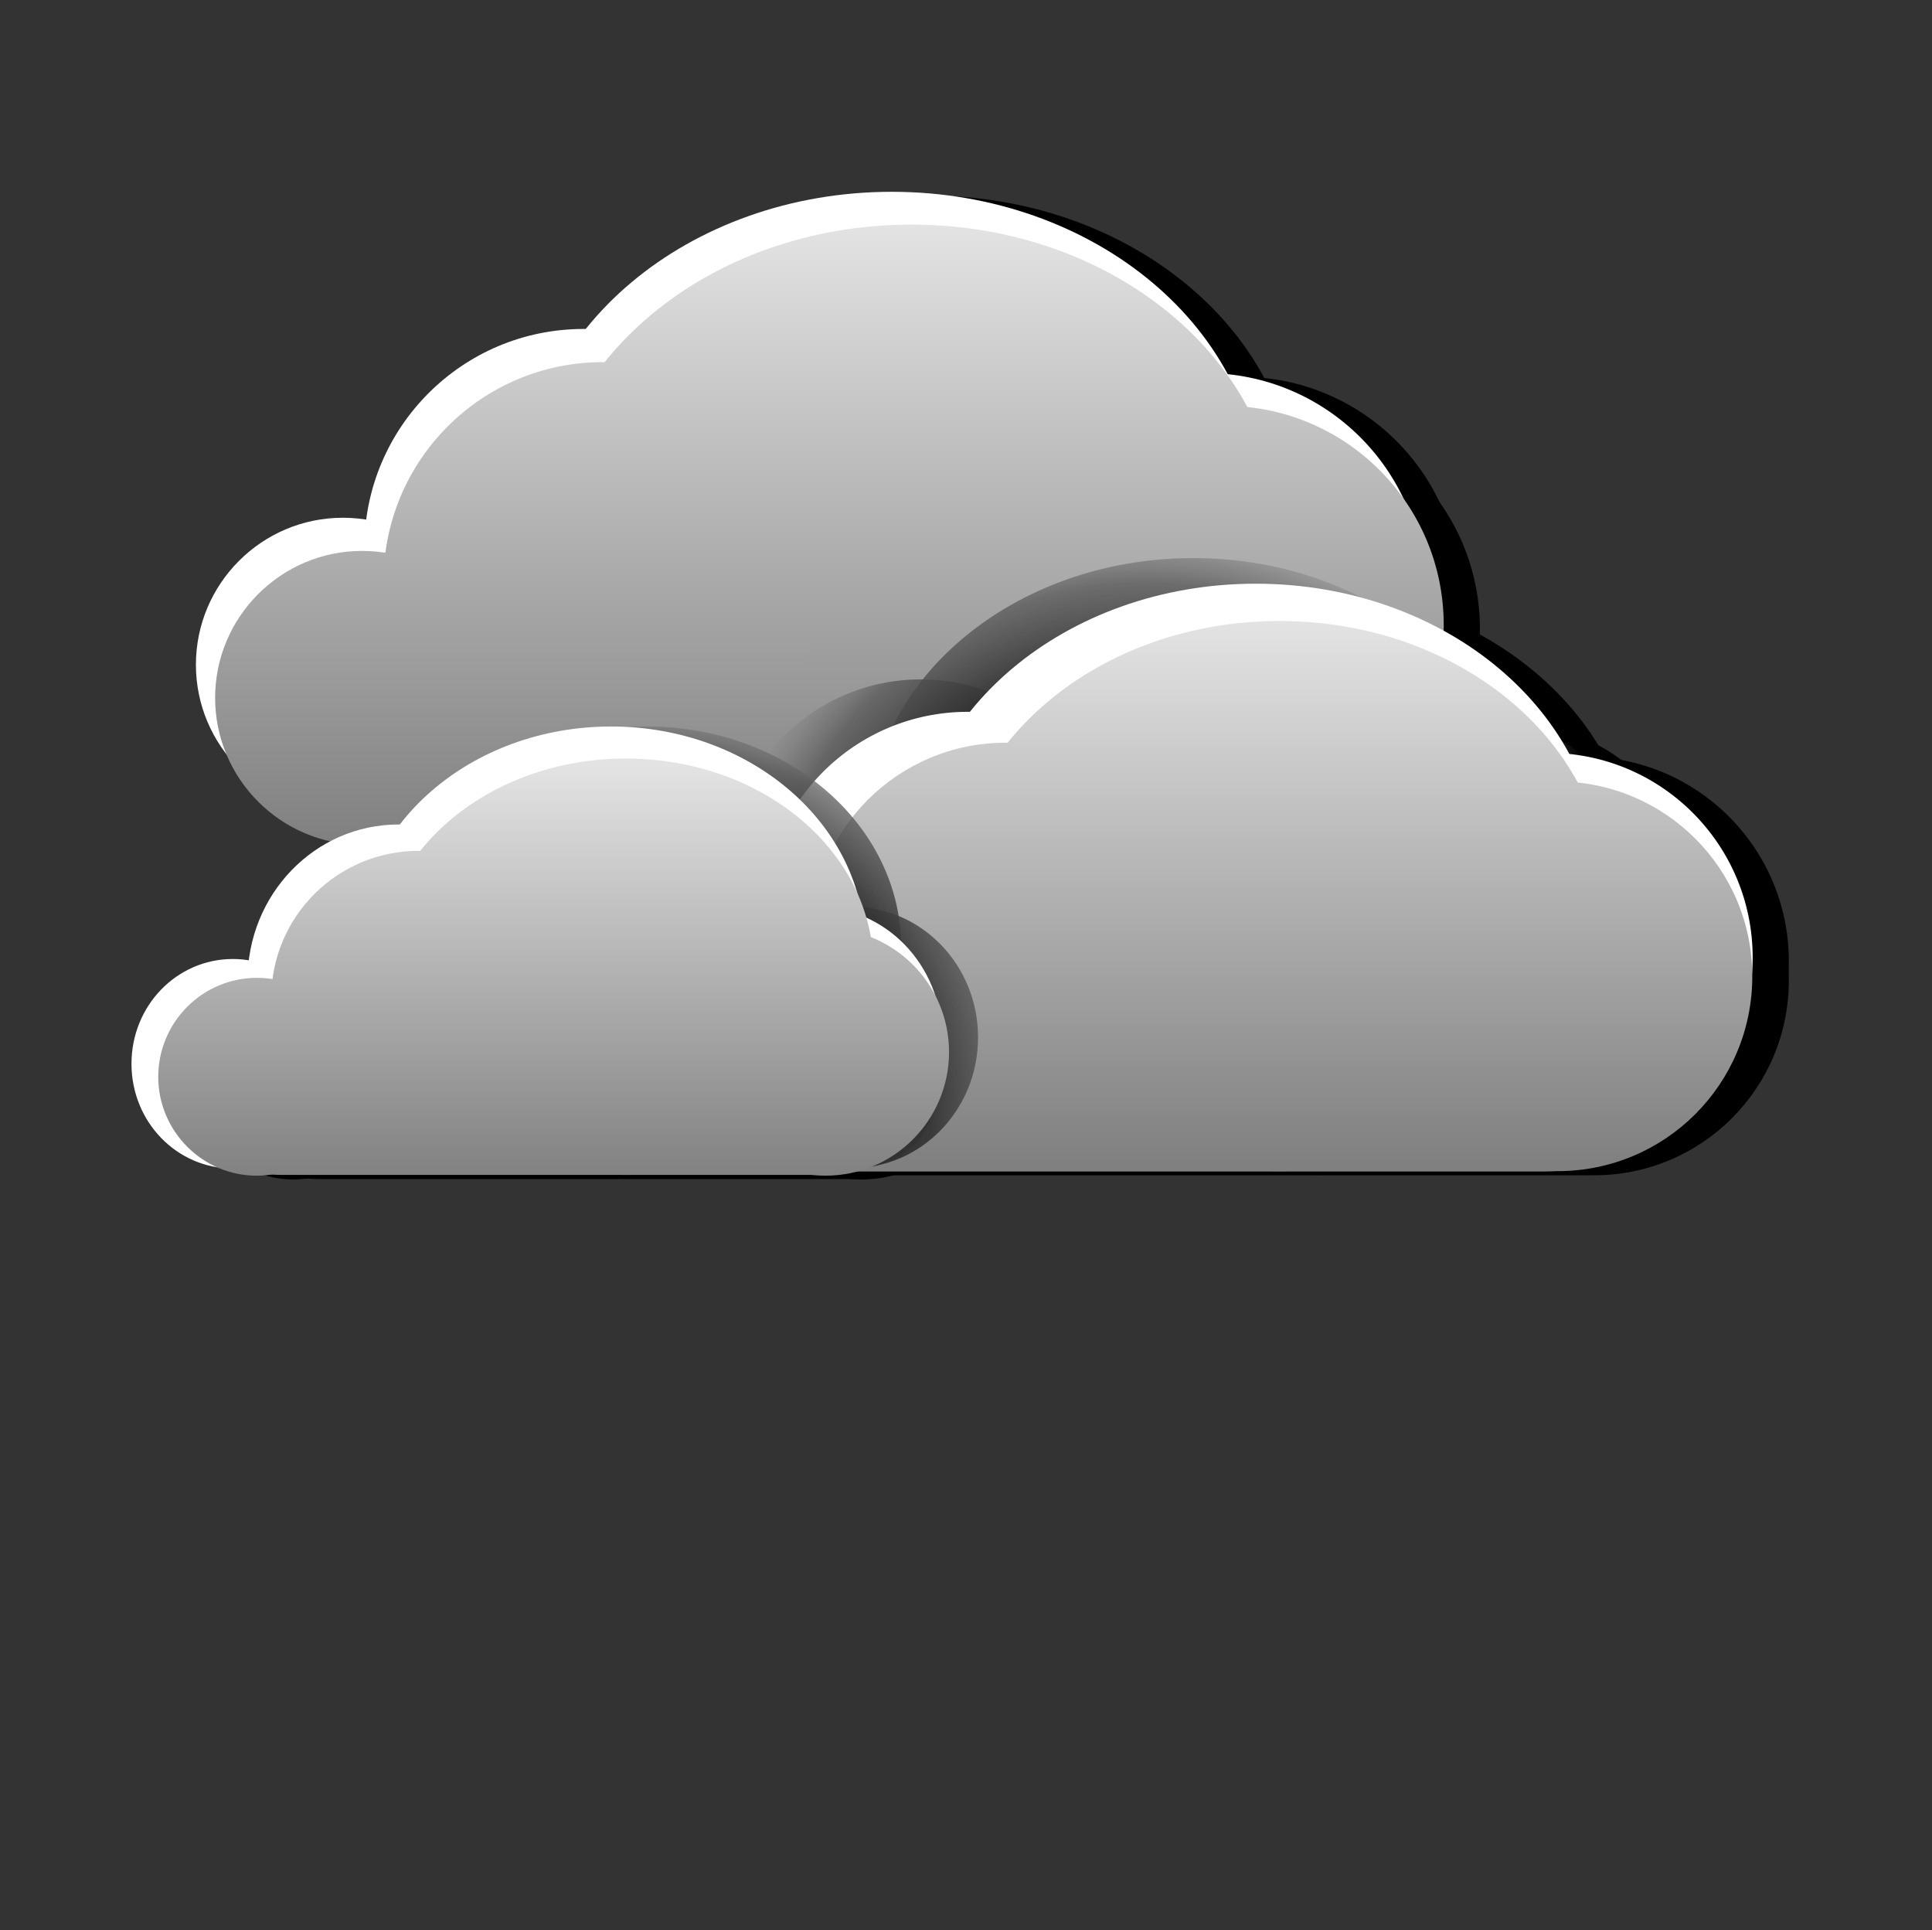
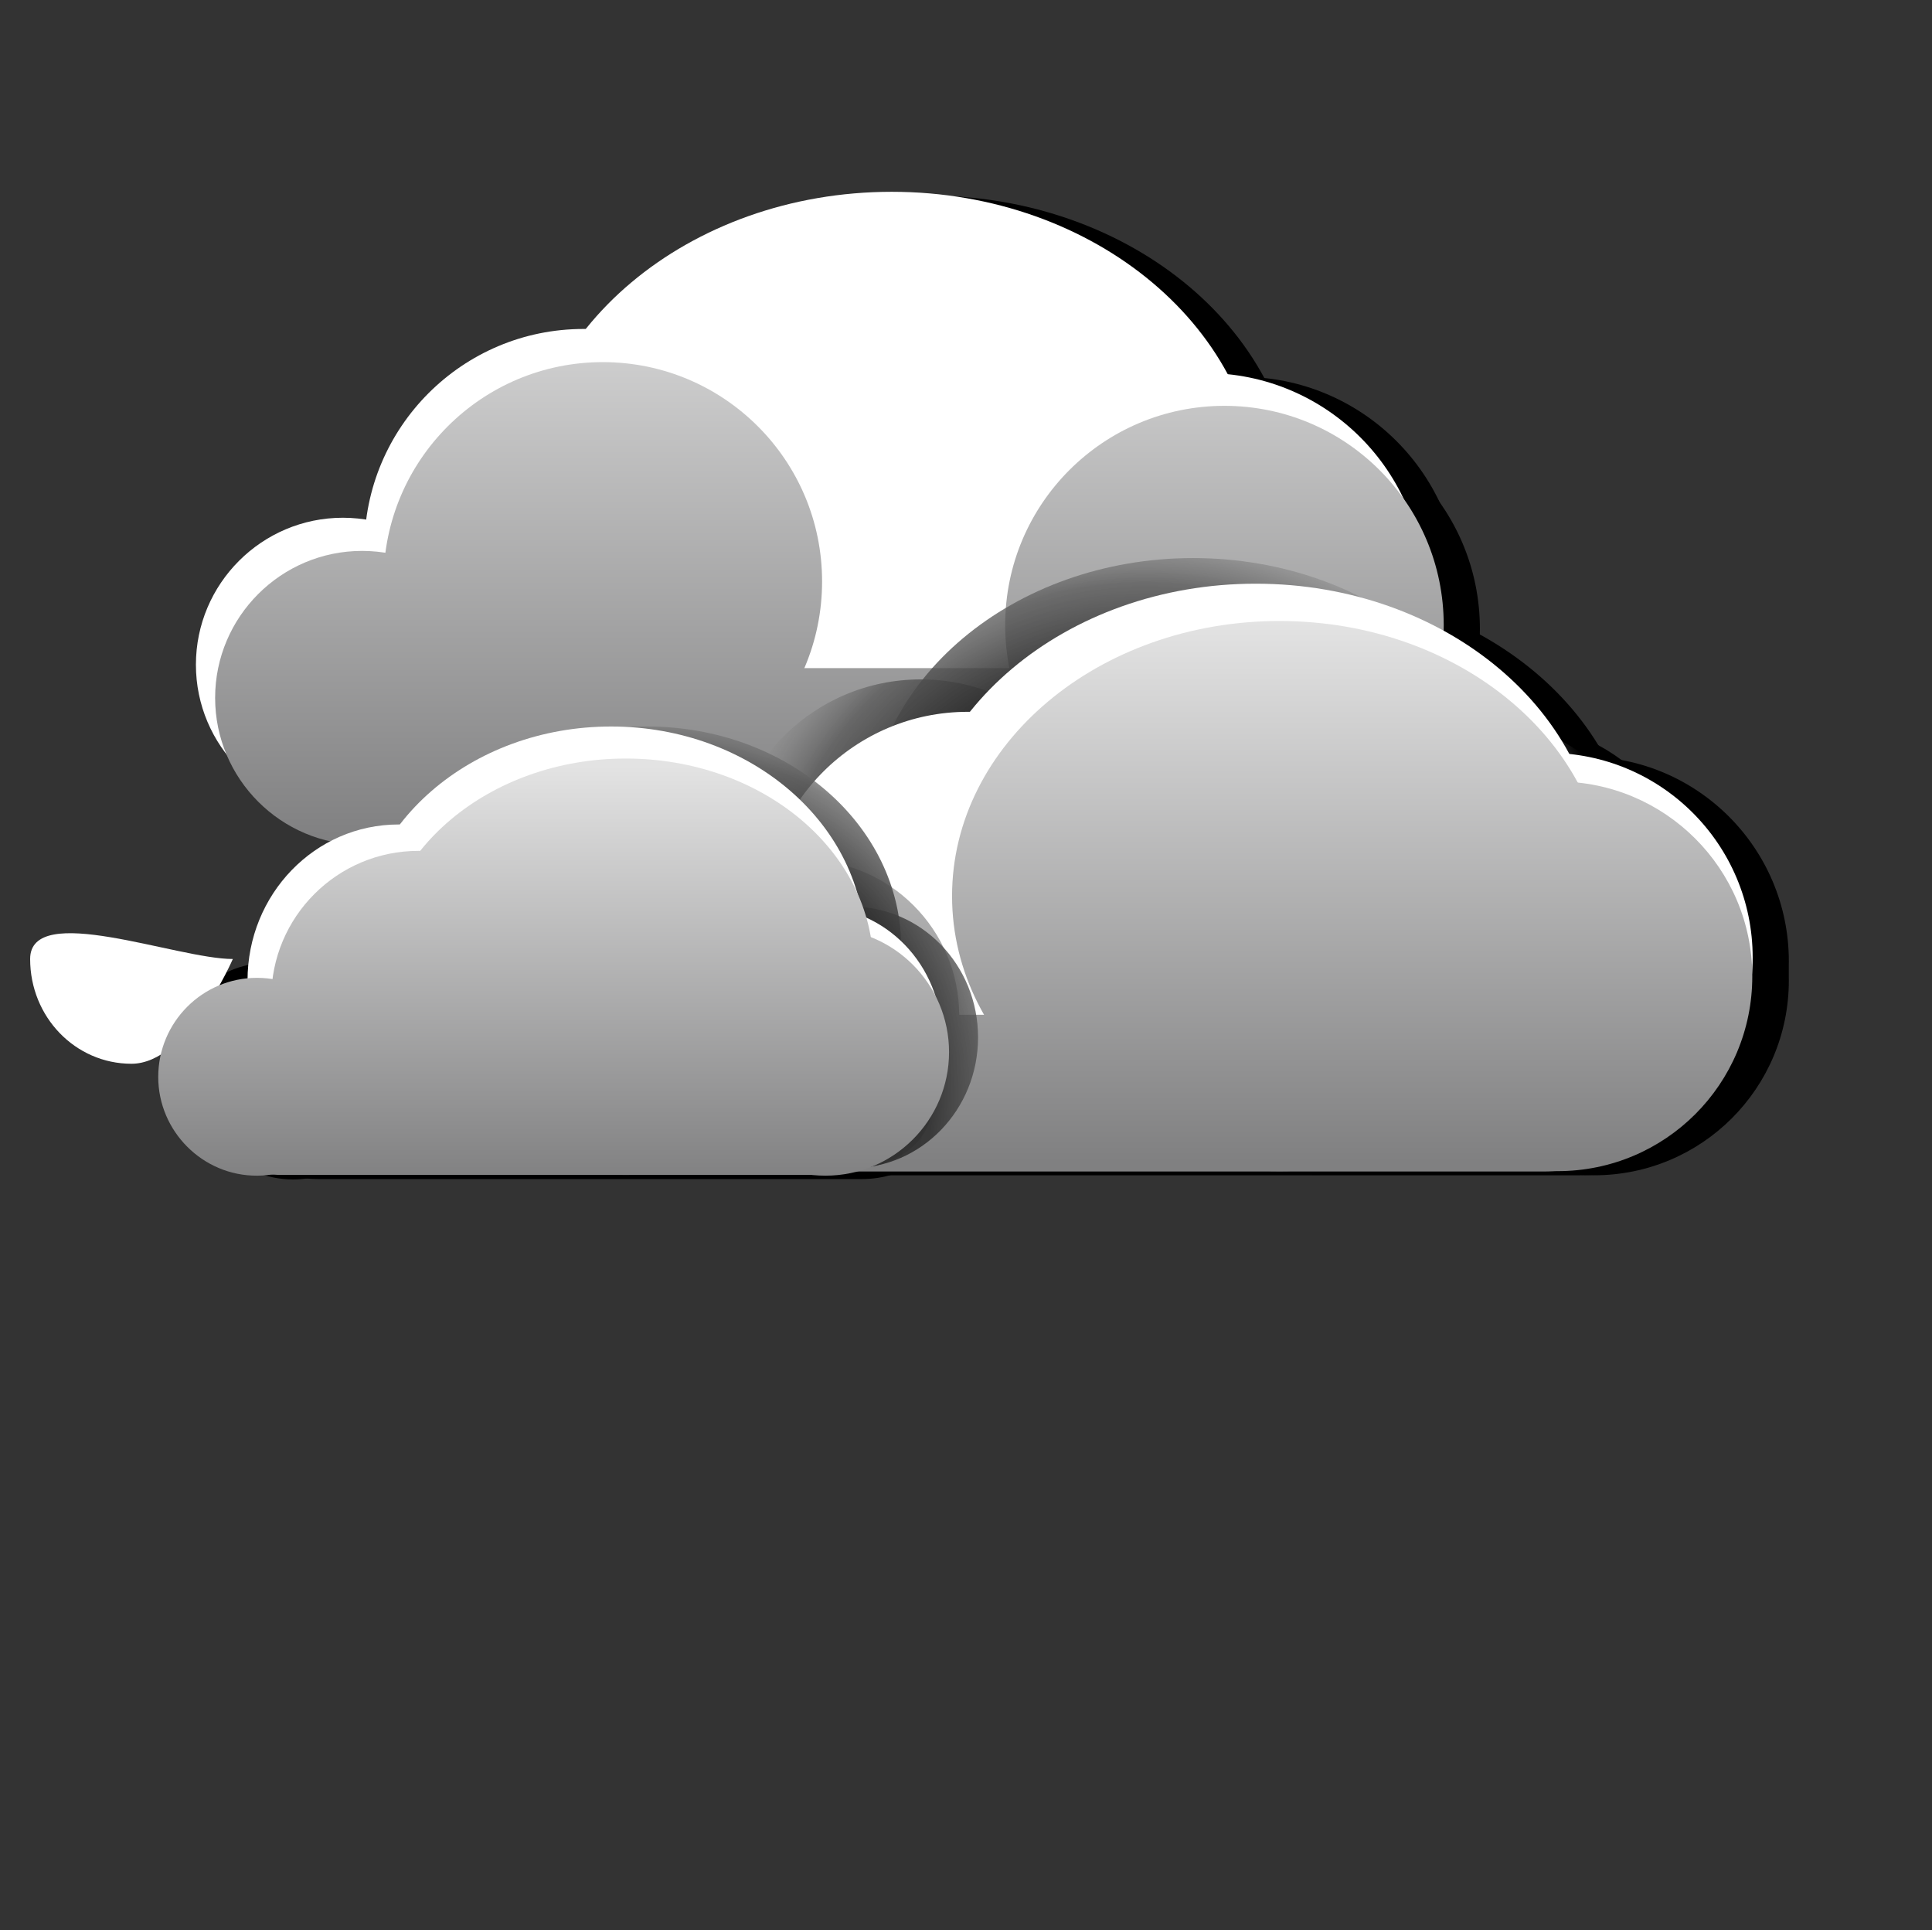
<svg xmlns="http://www.w3.org/2000/svg" version="1.1" id="Layer_1" x="0px" y="0px" viewBox="0 0 512.8 512.2" style="enable-background:new 0 0 512.8 512.2;" xml:space="preserve">
  <rect x="0" y="0" width="512.8" height="512.2" fill="#333333" stroke="none" />
  <style type="text/css">
	.st0{fill:#FFFFFF;}
	.st1{fill:url(#SVGID_1_);}
	.st2{fill:url(#SVGID_2_);}
	.st3{fill:url(#SVGID_3_);}
	.st4{fill:url(#SVGID_4_);}
	.st5{fill:url(#SVGID_5_);}
	.st6{fill:url(#SVGID_6_);}
	.st7{fill:url(#SVGID_7_);}
	.st8{fill:url(#SVGID_8_);}
	.st9{fill:url(#SVGID_9_);}
	.st10{fill:url(#SVGID_10_);}
	.st11{fill:url(#SVGID_11_);}
	.st12{fill:url(#SVGID_12_);}
	.st13{fill:url(#SVGID_13_);}
	.st14{fill:url(#SVGID_14_);}
	.st15{fill:url(#SVGID_15_);}
	.st16{fill:url(#SVGID_16_);}
	.st17{fill:url(#SVGID_17_);}
	.st18{fill:url(#SVGID_18_);}
	.st19{fill:url(#SVGID_19_);}
	.st20{fill:url(#SVGID_20_);}
	.st21{fill:url(#SVGID_21_);}
	.st22{fill:url(#SVGID_22_);}
	.st23{fill:url(#SVGID_23_);}
	.st24{fill:url(#SVGID_24_);}
	.st25{fill:url(#SVGID_25_);}
</style>
  <g id="cloudy">
    <path d="M246.4,51.9c54,0,97.8,36.8,97.8,82.2s-43.8,82.2-97.8,82.2s-97.8-36.8-97.8-82.2S192.4,51.9,246.4,51.9z" />
    <path d="M100.6,138.5c21.5,0,39,17.5,39,39s-17.5,39-39,39s-39-17.5-39-39S79.1,138.5,100.6,138.5L100.6,138.5z" />
    <path d="M110.4,169.6h214.9c17.1,0,30.9,10.5,30.9,23.4s-13.8,23.4-30.9,23.4H110.4c-17.1,0-30.9-10.5-30.9-23.5   S93.3,169.6,110.4,169.6z" />
    <path d="M164.5,88.4c32.1,0,58.2,26,58.2,58.2s-26,58.2-58.2,58.2s-58.2-26-58.2-58.2S132.4,88.4,164.5,88.4L164.5,88.4z" />
    <path d="M329.5,100c32.1,0,58.2,26,58.2,58.2s-26,58.2-58.2,58.2s-58.2-26-58.2-58.2l0,0C271.3,126,297.4,100,329.5,100z" />
    <path d="M251.5,60.7c54,0,97.8,36.8,97.8,82.2s-43.8,82.2-97.8,82.2s-97.8-36.8-97.8-82.2S197.5,60.7,251.5,60.7z" />
    <path d="M105.8,147.2c21.5,0,39,17.5,39,39s-17.5,39-39,39s-39-17.5-39-39S84.2,147.2,105.8,147.2L105.8,147.2z" />
    <path d="M115.5,178.4h214.9c17.1,0,30.9,10.5,30.9,23.4s-13.8,23.4-30.9,23.4H115.5c-17.1,0-30.9-10.5-30.9-23.4   S98.4,178.4,115.5,178.4z" />
    <path d="M169.6,97.1c32.1,0,58.2,26,58.2,58.2s-26,58.2-58.2,58.2s-58.2-26-58.2-58.2S137.5,97.1,169.6,97.1L169.6,97.1z" />
    <path d="M334.6,108.7c32.1,0,58.2,26,58.2,58.2s-26,58.2-58.2,58.2s-58.2-26-58.2-58.2l0,0C276.4,134.8,302.5,108.7,334.6,108.7z" />
    <path d="M200.7,212.2c22.7,0,41.1,18.4,41.1,41.1s-18.4,41.1-41.1,41.1s-41.1-18.4-41.1-41.1l0,0   C159.6,230.6,178,212.2,200.7,212.2z" />
    <path d="M326.4,149.1c47.7,0,86.4,32.5,86.4,72.6s-38.7,72.6-86.4,72.6S240,261.8,240,221.7S278.6,149.1,326.4,149.1z" />
    <path d="M206.3,253.1h189.8c15.1,0,27.3,9.3,27.3,20.7s-12.2,20.7-27.3,20.7H206.3c-15.1,0-27.3-9.3-27.3-20.7   S191.2,253.1,206.3,253.1z" />
    <path d="M254.1,181.3c28.4,0,51.4,23,51.4,51.4s-23,51.4-51.4,51.4s-51.4-23-51.4-51.4l0,0C202.7,204.3,225.7,181.3,254.1,181.3z" />
    <path d="M399.8,191.6c28.4,0,51.4,23,51.4,51.4c0,28.4-23,51.4-51.4,51.4c-28.4,0-51.3-23-51.4-51.3   C348.4,214.6,371.3,191.6,399.8,191.6C399.7,191.6,399.7,191.6,399.8,191.6z" />
    <path d="M210.2,222.6c24,0,43.4,19.4,43.4,43.4c0,24-19.4,43.4-43.4,43.4S166.7,290,166.7,266S186.2,222.6,210.2,222.6L210.2,222.6   z" />
    <path d="M342.9,155.9c50.4,0,91.3,34.4,91.3,76.7s-40.9,76.7-91.3,76.7s-91.3-34.4-91.3-76.7S292.5,155.9,342.9,155.9z" />
    <path d="M216,265.8h200.6c15.9,0,28.9,9.8,28.9,21.9s-12.9,21.9-28.9,21.9H216c-15.9,0-28.9-9.8-28.9-21.9S200.1,265.8,216,265.8z" />
    <path d="M266.5,190c30,0,54.3,24.3,54.3,54.3s-24.3,54.3-54.3,54.3s-54.3-24.3-54.3-54.3S236.5,190,266.5,190L266.5,190z" />
    <path d="M420.5,200.8c30,0,54.3,24.3,54.3,54.3s-24.3,54.3-54.3,54.3c-30,0-54.3-24.3-54.3-54.3l0,0   C366.2,225.1,390.5,200.8,420.5,200.8z" />
    <path d="M222.9,229.2c22.8,0,41.3,18.5,41.3,41.3s-18.5,41.3-41.3,41.3s-41.3-18.5-41.3-41.3S200.1,229.2,222.9,229.2L222.9,229.2z   " />
    <path d="M349.3,165.8c48,0,86.9,32.7,86.9,73s-38.9,73-86.9,73s-86.9-32.7-86.9-73S301.3,165.8,349.3,165.8z" />
    <path d="M228.5,270.3h190.9c15.2,0,27.5,9.3,27.5,20.8s-12.3,20.8-27.5,20.8H228.5c-15.2,0-27.4-9.3-27.4-20.8   S213.3,270.3,228.5,270.3z" />
    <path d="M276.6,198.2c28.5,0,51.7,23.1,51.7,51.7s-23.1,51.7-51.7,51.7s-51.7-23.1-51.7-51.7S248,198.2,276.6,198.2L276.6,198.2z" />
    <path d="M423.1,208.5c28.5,0,51.7,23.1,51.7,51.7s-23.1,51.7-51.7,51.7s-51.7-23.1-51.7-51.7S394.5,208.5,423.1,208.5L423.1,208.5z   " />
    <path d="M181.4,193.9c37.2,0,67.4,26.2,67.4,58.6S218.6,311,181.4,311S114,284.8,114,252.4S144.2,193.9,181.4,193.9z" />
    <path d="M81,255.5c14.8,0,26.9,12.4,26.9,27.8S95.8,311.1,81,311.1s-26.9-12.4-26.9-27.8S66.1,255.5,81,255.5z" />
    <path d="M87.7,277.7h148.1c11.8,0,21.3,7.5,21.3,16.7s-9.5,16.6-21.3,16.6H87.7c-11.8,0-21.3-7.5-21.3-16.7S75.9,277.7,87.7,277.7z   " />
    <path d="M125,219.8c22.1,0,40.1,18.6,40.1,41.4s-18,41.4-40.1,41.4s-40.1-18.5-40.1-41.4S102.8,219.8,125,219.8z" />
    <path d="M235.7,241.6c18.6,0,33.6,15.6,33.6,34.7s-15.1,34.7-33.6,34.7s-33.6-15.6-33.6-34.7S217.1,241.6,235.7,241.6z" />
    <path d="M171.8,193.9c37.2,0,67.4,26.2,67.4,58.6S209,311,171.8,311s-67.4-26.2-67.4-58.6S134.6,193.9,171.8,193.9z" />
    <path d="M71.4,255.5c14.8,0,26.9,12.4,26.9,27.8s-12,27.8-26.9,27.8s-26.9-12.4-26.9-27.8S56.5,255.5,71.4,255.5z" />
    <path d="M78.1,277.7h148.1c11.8,0,21.3,7.5,21.3,16.7S238,311,226.2,311H78.1c-11.8,0-21.3-7.5-21.3-16.7S66.3,277.7,78.1,277.7z" />
    <path d="M115.4,219.8c22.1,0,40.1,18.6,40.1,41.4s-17.9,41.4-40.1,41.4s-40.1-18.5-40.1-41.4S93.3,219.8,115.4,219.8z" />
    <path d="M226.1,241.6c18.6,0,33.6,15.6,33.6,34.7s-15.1,34.7-33.6,34.7s-33.6-15.6-33.6-34.7S207.5,241.6,226.1,241.6z" />
    <path d="M175.8,202.4c36.3,0,65.7,24.7,65.7,55.2s-29.4,55.2-65.7,55.2S110,288.1,110,257.6S139.5,202.4,175.8,202.4z" />
    <path d="M77.8,260.5c14.5,0,26.2,11.7,26.2,26.2S92.3,313,77.8,313s-26.2-11.7-26.2-26.2S63.3,260.5,77.8,260.5L77.8,260.5z" />
    <path d="M84.4,281.5h144.4c11.5,0,20.8,7,20.8,15.7s-9.3,15.7-20.8,15.7H84.4c-11.5,0-20.8-7-20.8-15.7S72.9,281.5,84.4,281.5z" />
    <path d="M120.8,226.9c21.6,0,39.1,17.5,39.1,39.1c0,21.6-17.5,39.1-39.1,39.1c-21.6,0-39.1-17.5-39.1-39.1   C81.6,244.4,99.1,226.9,120.8,226.9C120.7,226.9,120.7,226.9,120.8,226.9z" />
-     <path d="M228.7,247.4c18.1,0,32.8,14.7,32.8,32.8S246.8,313,228.7,313s-32.8-14.7-32.8-32.8l0,0   C195.9,262.1,210.6,247.4,228.7,247.4z" />
    <path class="st0" d="M236.7,50.9c54,0,97.8,36.8,97.8,82.2s-43.8,82.2-97.8,82.2s-97.8-36.8-97.8-82.2S182.7,50.9,236.7,50.9z" />
    <path class="st0" d="M91,137.4c21.5,0,39,17.5,39,39s-17.5,39-39,39s-39-17.5-39-39S69.5,137.4,91,137.4L91,137.4z" />
    <path class="st0" d="M100.7,168.6h214.9c17.1,0,30.9,10.5,30.9,23.4s-13.8,23.4-30.9,23.4H100.7c-17.1,0-30.9-10.5-30.9-23.4   S83.7,168.6,100.7,168.6z" />
    <path class="st0" d="M154.9,87.3c32.1,0,58.2,26,58.2,58.2s-26,58.2-58.2,58.2s-58.2-26-58.2-58.2l0,0   C96.7,113.4,122.7,87.3,154.9,87.3z" />
    <path class="st0" d="M319.9,99c32.1,0,58.2,26,58.2,58.2s-26,58.2-58.2,58.2s-58.2-26-58.2-58.2l0,0C261.7,125,287.7,99,319.9,99z" />
    <linearGradient id="SVGID_1_" gradientUnits="userSpaceOnUse" x1="241.84" y1="452.38" x2="241.84" y2="287.18" gradientTransform="matrix(1 0 0 -1 0 512)">
      <stop offset="0" style="stop-color:#E3E3E3" />
      <stop offset="0.99" style="stop-color:#808081" />
    </linearGradient>
-     <path class="st1" d="M241.9,59.6c54,0,97.8,36.8,97.8,82.2S295.9,224,241.9,224S144,187.2,144,141.8S187.8,59.6,241.9,59.6z" />
    <linearGradient id="SVGID_2_" gradientUnits="userSpaceOnUse" x1="96.1" y1="452.34" x2="96.1" y2="287.14" gradientTransform="matrix(1 0 0 -1 0 512)">
      <stop offset="0" style="stop-color:#E3E3E3" />
      <stop offset="0.99" style="stop-color:#808081" />
    </linearGradient>
    <path class="st2" d="M96.1,146.2c21.5,0,39,17.5,39,39s-17.5,39-39,39s-39-17.5-39-39l0,0C57.1,163.7,74.6,146.2,96.1,146.2z" />
    <linearGradient id="SVGID_3_" gradientUnits="userSpaceOnUse" x1="213.325" y1="452.34" x2="213.325" y2="287.14" gradientTransform="matrix(1 0 0 -1 0 512)">
      <stop offset="0" style="stop-color:#E3E3E3" />
      <stop offset="0.99" style="stop-color:#808081" />
    </linearGradient>
    <path class="st3" d="M105.9,177.3h214.9c17.1,0,30.9,10.5,30.9,23.4s-13.8,23.4-30.9,23.4H105.9c-17.1,0-30.9-10.5-30.9-23.4   S88.8,177.3,105.9,177.3z" />
    <linearGradient id="SVGID_4_" gradientUnits="userSpaceOnUse" x1="160" y1="452.34" x2="160" y2="287.14" gradientTransform="matrix(1 0 0 -1 0 512)">
      <stop offset="0" style="stop-color:#E3E3E3" />
      <stop offset="0.99" style="stop-color:#808081" />
    </linearGradient>
    <path class="st4" d="M160,96.1c32.1,0,58.2,26,58.2,58.2s-26,58.2-58.2,58.2s-58.2-26-58.2-58.2l0,0   C101.8,122.1,127.9,96.1,160,96.1z" />
    <linearGradient id="SVGID_5_" gradientUnits="userSpaceOnUse" x1="325" y1="452.34" x2="325" y2="287.14" gradientTransform="matrix(1 0 0 -1 0 512)">
      <stop offset="0" style="stop-color:#E3E3E3" />
      <stop offset="0.99" style="stop-color:#808081" />
    </linearGradient>
    <path class="st5" d="M325,107.7c32.1,0,58.2,26,58.2,58.2s-26,58.2-58.2,58.2s-58.2-26-58.2-58.2l0,0   C266.8,133.7,292.9,107.7,325,107.7z" />
    <radialGradient id="SVGID_6_" cx="304" cy="255.47" r="128.75" gradientTransform="matrix(1 0 0 -1 0 512)" gradientUnits="userSpaceOnUse">
      <stop offset="0.37" style="stop-color:#292929" />
      <stop offset="0.64" style="stop-color:#343434;stop-opacity:0.94" />
      <stop offset="0.79" style="stop-color:#585858;stop-opacity:0.75" />
      <stop offset="0.91" style="stop-color:#959595;stop-opacity:0.42" />
      <stop offset="1" style="stop-color:#E3E3E3;stop-opacity:0" />
    </radialGradient>
    <path class="st6" d="M191.1,211.1c22.7,0,41.1,18.4,41.1,41.1c0,22.7-18.4,41.1-41.1,41.1S150,274.9,150,252.2c0,0,0,0,0,0   C150,229.6,168.4,211.2,191.1,211.1z" />
    <radialGradient id="SVGID_7_" cx="304" cy="255.47" r="128.75" gradientTransform="matrix(1 0 0 -1 0 512)" gradientUnits="userSpaceOnUse">
      <stop offset="0.37" style="stop-color:#292929" />
      <stop offset="0.64" style="stop-color:#343434;stop-opacity:0.94" />
      <stop offset="0.79" style="stop-color:#585858;stop-opacity:0.75" />
      <stop offset="0.91" style="stop-color:#959595;stop-opacity:0.42" />
      <stop offset="1" style="stop-color:#E3E3E3;stop-opacity:0" />
    </radialGradient>
    <path class="st7" d="M316.7,148.1c47.7,0,86.4,32.5,86.4,72.6s-38.7,72.6-86.4,72.6s-86.4-32.5-86.4-72.6S269,148.1,316.7,148.1z" />
    <radialGradient id="SVGID_8_" cx="304" cy="255.47" r="128.75" gradientTransform="matrix(1 0 0 -1 0 512)" gradientUnits="userSpaceOnUse">
      <stop offset="0.37" style="stop-color:#292929" />
      <stop offset="0.64" style="stop-color:#343434;stop-opacity:0.94" />
      <stop offset="0.79" style="stop-color:#585858;stop-opacity:0.75" />
      <stop offset="0.91" style="stop-color:#959595;stop-opacity:0.42" />
      <stop offset="1" style="stop-color:#E3E3E3;stop-opacity:0" />
    </radialGradient>
    <path class="st8" d="M196.6,252h189.8c15.1,0,27.3,9.3,27.3,20.7s-12.2,20.7-27.3,20.7H196.6c-15.1,0-27.3-9.3-27.3-20.7   S181.5,252,196.6,252z" />
    <radialGradient id="SVGID_9_" cx="304" cy="255.47" r="128.75" gradientTransform="matrix(1 0 0 -1 0 512)" gradientUnits="userSpaceOnUse">
      <stop offset="0.37" style="stop-color:#292929" />
      <stop offset="0.64" style="stop-color:#343434;stop-opacity:0.94" />
      <stop offset="0.79" style="stop-color:#585858;stop-opacity:0.75" />
      <stop offset="0.91" style="stop-color:#959595;stop-opacity:0.42" />
      <stop offset="1" style="stop-color:#E3E3E3;stop-opacity:0" />
    </radialGradient>
    <path class="st9" d="M244.4,180.3c28.4,0,51.3,23,51.3,51.4c0,28.4-23,51.3-51.4,51.3c-28.4,0-51.3-23-51.3-51.4   C193,203.3,216,180.3,244.4,180.3C244.4,180.3,244.4,180.3,244.4,180.3z" />
    <radialGradient id="SVGID_10_" cx="304" cy="255.47" r="128.75" gradientTransform="matrix(1 0 0 -1 0 512)" gradientUnits="userSpaceOnUse">
      <stop offset="0.37" style="stop-color:#292929" />
      <stop offset="0.64" style="stop-color:#343434;stop-opacity:0.94" />
      <stop offset="0.79" style="stop-color:#585858;stop-opacity:0.75" />
      <stop offset="0.91" style="stop-color:#959595;stop-opacity:0.42" />
      <stop offset="1" style="stop-color:#E3E3E3;stop-opacity:0" />
    </radialGradient>
    <path class="st10" d="M390.1,190.5c28.4,0,51.4,23,51.4,51.4s-23,51.4-51.4,51.4c-28.4,0-51.4-23-51.4-51.4l0,0   C338.7,213.5,361.7,190.5,390.1,190.5z" />
    <path class="st0" d="M200.5,221.6c24,0,43.4,19.4,43.4,43.4s-19.4,43.4-43.4,43.4c-24,0-43.4-19.4-43.4-43.4   C157.1,241,176.5,221.6,200.5,221.6C200.5,221.6,200.5,221.6,200.5,221.6z" />
    <path class="st0" d="M333.3,154.9c50.4,0,91.3,34.4,91.3,76.7s-40.9,76.7-91.3,76.7S242,274,242,231.6S282.9,154.9,333.3,154.9z" />
    <path class="st0" d="M206.4,264.8H407c15.9,0,28.9,9.8,28.9,21.9s-13,21.8-28.9,21.8H206.4c-15.9,0-28.9-9.8-28.9-21.9   S190.4,264.8,206.4,264.8z" />
    <path class="st0" d="M256.9,188.9c30,0,54.3,24.3,54.3,54.3s-24.3,54.3-54.3,54.3s-54.3-24.3-54.3-54.3S226.9,188.9,256.9,188.9   L256.9,188.9z" />
    <path class="st0" d="M410.9,199.8c30,0,54.3,24.3,54.3,54.3s-24.3,54.3-54.3,54.3c-30,0-54.3-24.3-54.3-54.3l0,0   C356.6,224.1,380.9,199.8,410.9,199.8z" />
    <linearGradient id="SVGID_11_" gradientUnits="userSpaceOnUse" x1="213.32" y1="346.96" x2="213.32" y2="202.37" gradientTransform="matrix(1 0 0 -1 0 512)">
      <stop offset="0" style="stop-color:#E3E3E3" />
      <stop offset="0.99" style="stop-color:#808081" />
    </linearGradient>
    <path class="st11" d="M213.3,228.2c22.8,0,41.3,18.5,41.3,41.3s-18.5,41.3-41.3,41.4S172,292.4,172,269.5c0,0,0,0,0,0   C172,246.7,190.5,228.2,213.3,228.2z" />
    <linearGradient id="SVGID_12_" gradientUnits="userSpaceOnUse" x1="339.62" y1="346.96" x2="339.62" y2="202.37" gradientTransform="matrix(1 0 0 -1 0 512)">
      <stop offset="0" style="stop-color:#E3E3E3" />
      <stop offset="0.99" style="stop-color:#808081" />
    </linearGradient>
    <path class="st12" d="M339.6,164.8c48,0,86.9,32.7,86.9,73s-38.9,73-86.9,73s-86.9-32.7-86.9-73S291.6,164.8,339.6,164.8z" />
    <linearGradient id="SVGID_13_" gradientUnits="userSpaceOnUse" x1="314.285" y1="346.96" x2="314.285" y2="202.37" gradientTransform="matrix(1 0 0 -1 0 512)">
      <stop offset="0" style="stop-color:#E3E3E3" />
      <stop offset="0.99" style="stop-color:#808081" />
    </linearGradient>
    <path class="st13" d="M218.9,269.3h190.9c15.2,0,27.5,9.3,27.5,20.8s-12.3,20.8-27.5,20.8H218.9c-15.2,0-27.4-9.3-27.4-20.8   S203.7,269.3,218.9,269.3z" />
    <linearGradient id="SVGID_14_" gradientUnits="userSpaceOnUse" x1="266.92" y1="346.96" x2="266.92" y2="202.37" gradientTransform="matrix(1 0 0 -1 0 512)">
      <stop offset="0" style="stop-color:#E3E3E3" />
      <stop offset="0.99" style="stop-color:#808081" />
    </linearGradient>
-     <path class="st14" d="M266.9,197.1c28.5,0,51.7,23.1,51.7,51.7s-23.1,51.7-51.7,51.7s-51.7-23.1-51.7-51.7S238.4,197.1,266.9,197.1   L266.9,197.1z" />
    <linearGradient id="SVGID_15_" gradientUnits="userSpaceOnUse" x1="413.44" y1="346.96" x2="413.44" y2="202.37" gradientTransform="matrix(1 0 0 -1 0 512)">
      <stop offset="0" style="stop-color:#E3E3E3" />
      <stop offset="0.99" style="stop-color:#808081" />
    </linearGradient>
    <path class="st15" d="M413.4,207.4c28.5,0,51.7,23.1,51.7,51.7s-23.1,51.7-51.7,51.7s-51.7-23.1-51.7-51.7l0,0   C361.8,230.6,384.9,207.4,413.4,207.4z" />
    <radialGradient id="SVGID_16_" cx="173.65" cy="222.2" r="115.13" gradientTransform="matrix(1 0 0 -1 0 512)" gradientUnits="userSpaceOnUse">
      <stop offset="0.37" style="stop-color:#292929" />
      <stop offset="0.64" style="stop-color:#343434;stop-opacity:0.94" />
      <stop offset="0.79" style="stop-color:#585858;stop-opacity:0.75" />
      <stop offset="0.91" style="stop-color:#959595;stop-opacity:0.42" />
      <stop offset="1" style="stop-color:#E3E3E3;stop-opacity:0" />
    </radialGradient>
    <path class="st16" d="M171.8,192.8c37.2,0,67.4,26.2,67.4,58.6s-30.2,58.5-67.4,58.5s-67.4-26.2-67.4-58.6S134.5,192.8,171.8,192.8   z" />
    <radialGradient id="SVGID_17_" cx="173.65" cy="222.2" r="115.13" gradientTransform="matrix(1 0 0 -1 0 512)" gradientUnits="userSpaceOnUse">
      <stop offset="0.37" style="stop-color:#292929" />
      <stop offset="0.64" style="stop-color:#343434;stop-opacity:0.94" />
      <stop offset="0.79" style="stop-color:#585858;stop-opacity:0.75" />
      <stop offset="0.91" style="stop-color:#959595;stop-opacity:0.42" />
      <stop offset="1" style="stop-color:#E3E3E3;stop-opacity:0" />
    </radialGradient>
-     <path class="st17" d="M71.3,254.5c14.8,0,26.9,12.4,26.9,27.8s-12,27.8-26.9,27.8s-26.9-12.4-26.9-27.8S56.5,254.5,71.3,254.5z" />
    <radialGradient id="SVGID_18_" cx="173.65" cy="222.2" r="115.13" gradientTransform="matrix(1 0 0 -1 0 512)" gradientUnits="userSpaceOnUse">
      <stop offset="0.37" style="stop-color:#292929" />
      <stop offset="0.64" style="stop-color:#343434;stop-opacity:0.94" />
      <stop offset="0.79" style="stop-color:#585858;stop-opacity:0.75" />
      <stop offset="0.91" style="stop-color:#959595;stop-opacity:0.42" />
      <stop offset="1" style="stop-color:#E3E3E3;stop-opacity:0" />
    </radialGradient>
    <path class="st18" d="M78,276.7h148.1c11.8,0,21.3,7.5,21.3,16.7s-9.5,16.7-21.3,16.7H78c-11.8,0-21.3-7.5-21.3-16.7   S66.3,276.7,78,276.7z" />
    <radialGradient id="SVGID_19_" cx="173.65" cy="222.2" r="115.13" gradientTransform="matrix(1 0 0 -1 0 512)" gradientUnits="userSpaceOnUse">
      <stop offset="0.37" style="stop-color:#292929" />
      <stop offset="0.64" style="stop-color:#343434;stop-opacity:0.94" />
      <stop offset="0.79" style="stop-color:#585858;stop-opacity:0.75" />
      <stop offset="0.91" style="stop-color:#959595;stop-opacity:0.42" />
      <stop offset="1" style="stop-color:#E3E3E3;stop-opacity:0" />
    </radialGradient>
    <path class="st19" d="M115.3,218.8c22.1,0,40.1,18.6,40.1,41.4s-17.9,41.4-40.1,41.4s-40.1-18.5-40.1-41.4S93.2,218.8,115.3,218.8z   " />
    <radialGradient id="SVGID_20_" cx="173.65" cy="222.2" r="115.13" gradientTransform="matrix(1 0 0 -1 0 512)" gradientUnits="userSpaceOnUse">
      <stop offset="0.37" style="stop-color:#292929" />
      <stop offset="0.64" style="stop-color:#343434;stop-opacity:0.94" />
      <stop offset="0.79" style="stop-color:#585858;stop-opacity:0.75" />
      <stop offset="0.91" style="stop-color:#959595;stop-opacity:0.42" />
      <stop offset="1" style="stop-color:#E3E3E3;stop-opacity:0" />
    </radialGradient>
    <path class="st20" d="M226,240.6c18.6,0,33.6,15.5,33.6,34.7S244.6,310,226,310s-33.6-15.6-33.6-34.7S207.5,240.6,226,240.6z" />
    <path class="st0" d="M162.2,192.8c37.2,0,67.4,26.2,67.4,58.6s-30.2,58.5-67.4,58.5s-67.4-26.2-67.4-58.6S125,192.8,162.2,192.8z" />
-     <path class="st0" d="M61.8,254.5c14.8,0,26.9,12.4,26.9,27.8s-12,27.8-26.9,27.8s-26.9-12.4-26.9-27.8S46.9,254.5,61.8,254.5z" />
+     <path class="st0" d="M61.8,254.5s-12,27.8-26.9,27.8s-26.9-12.4-26.9-27.8S46.9,254.5,61.8,254.5z" />
    <path class="st0" d="M68.5,276.7h148.1c11.8,0,21.3,7.5,21.3,16.7s-9.5,16.7-21.3,16.7H68.5c-11.8,0-21.3-7.5-21.3-16.7   S56.7,276.7,68.5,276.7z" />
    <path class="st0" d="M105.8,218.8c22.1,0,40.1,18.6,40.1,41.4s-17.9,41.4-40.1,41.4s-40.1-18.5-40.1-41.4S83.6,218.8,105.8,218.8z" />
    <path class="st0" d="M216.4,240.6c18.6,0,33.6,15.5,33.6,34.7S235,310,216.4,310s-33.6-15.6-33.6-34.7S197.9,240.6,216.4,240.6z" />
    <linearGradient id="SVGID_21_" gradientUnits="userSpaceOnUse" x1="166.13" y1="308.79" x2="166.13" y2="197.22" gradientTransform="matrix(1 0 0 -1 0 512)">
      <stop offset="0" style="stop-color:#E3E3E3" />
      <stop offset="0.99" style="stop-color:#808081" />
    </linearGradient>
    <path class="st21" d="M166.1,201.3c36.3,0,65.7,24.7,65.7,55.3s-29.4,55.2-65.7,55.2s-65.7-24.7-65.7-55.2S129.8,201.3,166.1,201.3   z" />
    <linearGradient id="SVGID_22_" gradientUnits="userSpaceOnUse" x1="68.22" y1="308.79" x2="68.22" y2="197.22" gradientTransform="matrix(1 0 0 -1 0 512)">
      <stop offset="0" style="stop-color:#E3E3E3" />
      <stop offset="0.99" style="stop-color:#808081" />
    </linearGradient>
    <path class="st22" d="M68.2,259.5c14.5,0,26.2,11.7,26.3,26.2c0,14.5-11.7,26.2-26.2,26.3S42,300.2,42,285.8c0,0,0,0,0,0   C42,271.3,53.7,259.5,68.2,259.5z" />
    <linearGradient id="SVGID_23_" gradientUnits="userSpaceOnUse" x1="146.95" y1="308.79" x2="146.95" y2="197.22" gradientTransform="matrix(1 0 0 -1 0 512)">
      <stop offset="0" style="stop-color:#E3E3E3" />
      <stop offset="0.99" style="stop-color:#808081" />
    </linearGradient>
    <path class="st23" d="M74.7,280.4h144.4c11.5,0,20.8,7,20.8,15.7s-9.3,15.7-20.8,15.7H74.7c-11.5,0-20.8-7-20.8-15.7   S63.3,280.4,74.7,280.4z" />
    <linearGradient id="SVGID_24_" gradientUnits="userSpaceOnUse" x1="111.1" y1="308.79" x2="111.1" y2="197.22" gradientTransform="matrix(1 0 0 -1 0 512)">
      <stop offset="0" style="stop-color:#E3E3E3" />
      <stop offset="0.99" style="stop-color:#808081" />
    </linearGradient>
    <path class="st24" d="M111.1,225.8c21.6,0,39.1,17.5,39.1,39.1c0,21.6-17.5,39.1-39.1,39.1C89.5,304,72,286.5,72,264.9   C72,243.3,89.5,225.8,111.1,225.8C111.1,225.8,111.1,225.8,111.1,225.8z" />
    <linearGradient id="SVGID_25_" gradientUnits="userSpaceOnUse" x1="219.05" y1="308.79" x2="219.05" y2="197.22" gradientTransform="matrix(1 0 0 -1 0 512)">
      <stop offset="0" style="stop-color:#E3E3E3" />
      <stop offset="0.99" style="stop-color:#808081" />
    </linearGradient>
    <path class="st25" d="M219.1,246.4c18.1,0,32.8,14.7,32.8,32.8s-14.7,32.8-32.8,32.8s-32.8-14.7-32.8-32.8l0,0   C186.3,261,200.9,246.4,219.1,246.4z" />
  </g>
</svg>